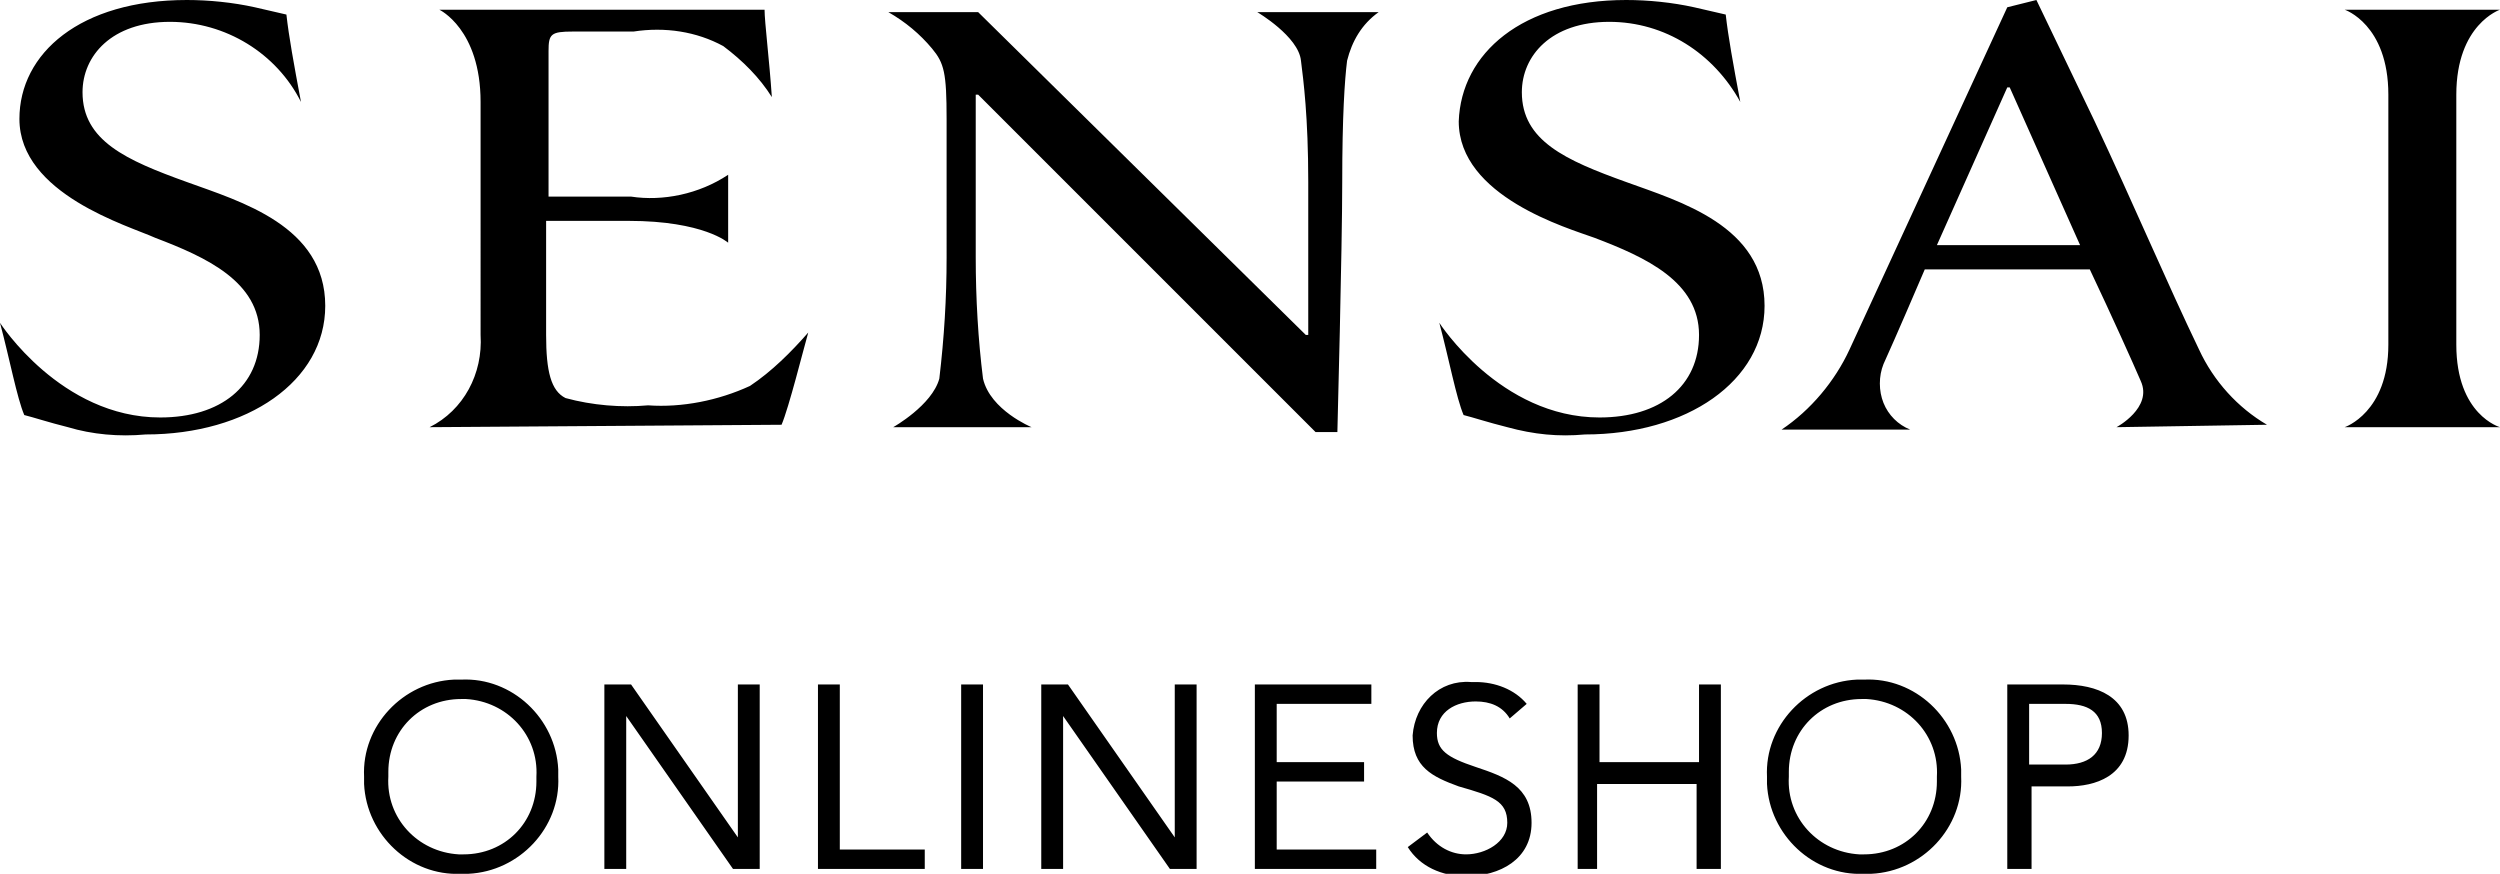
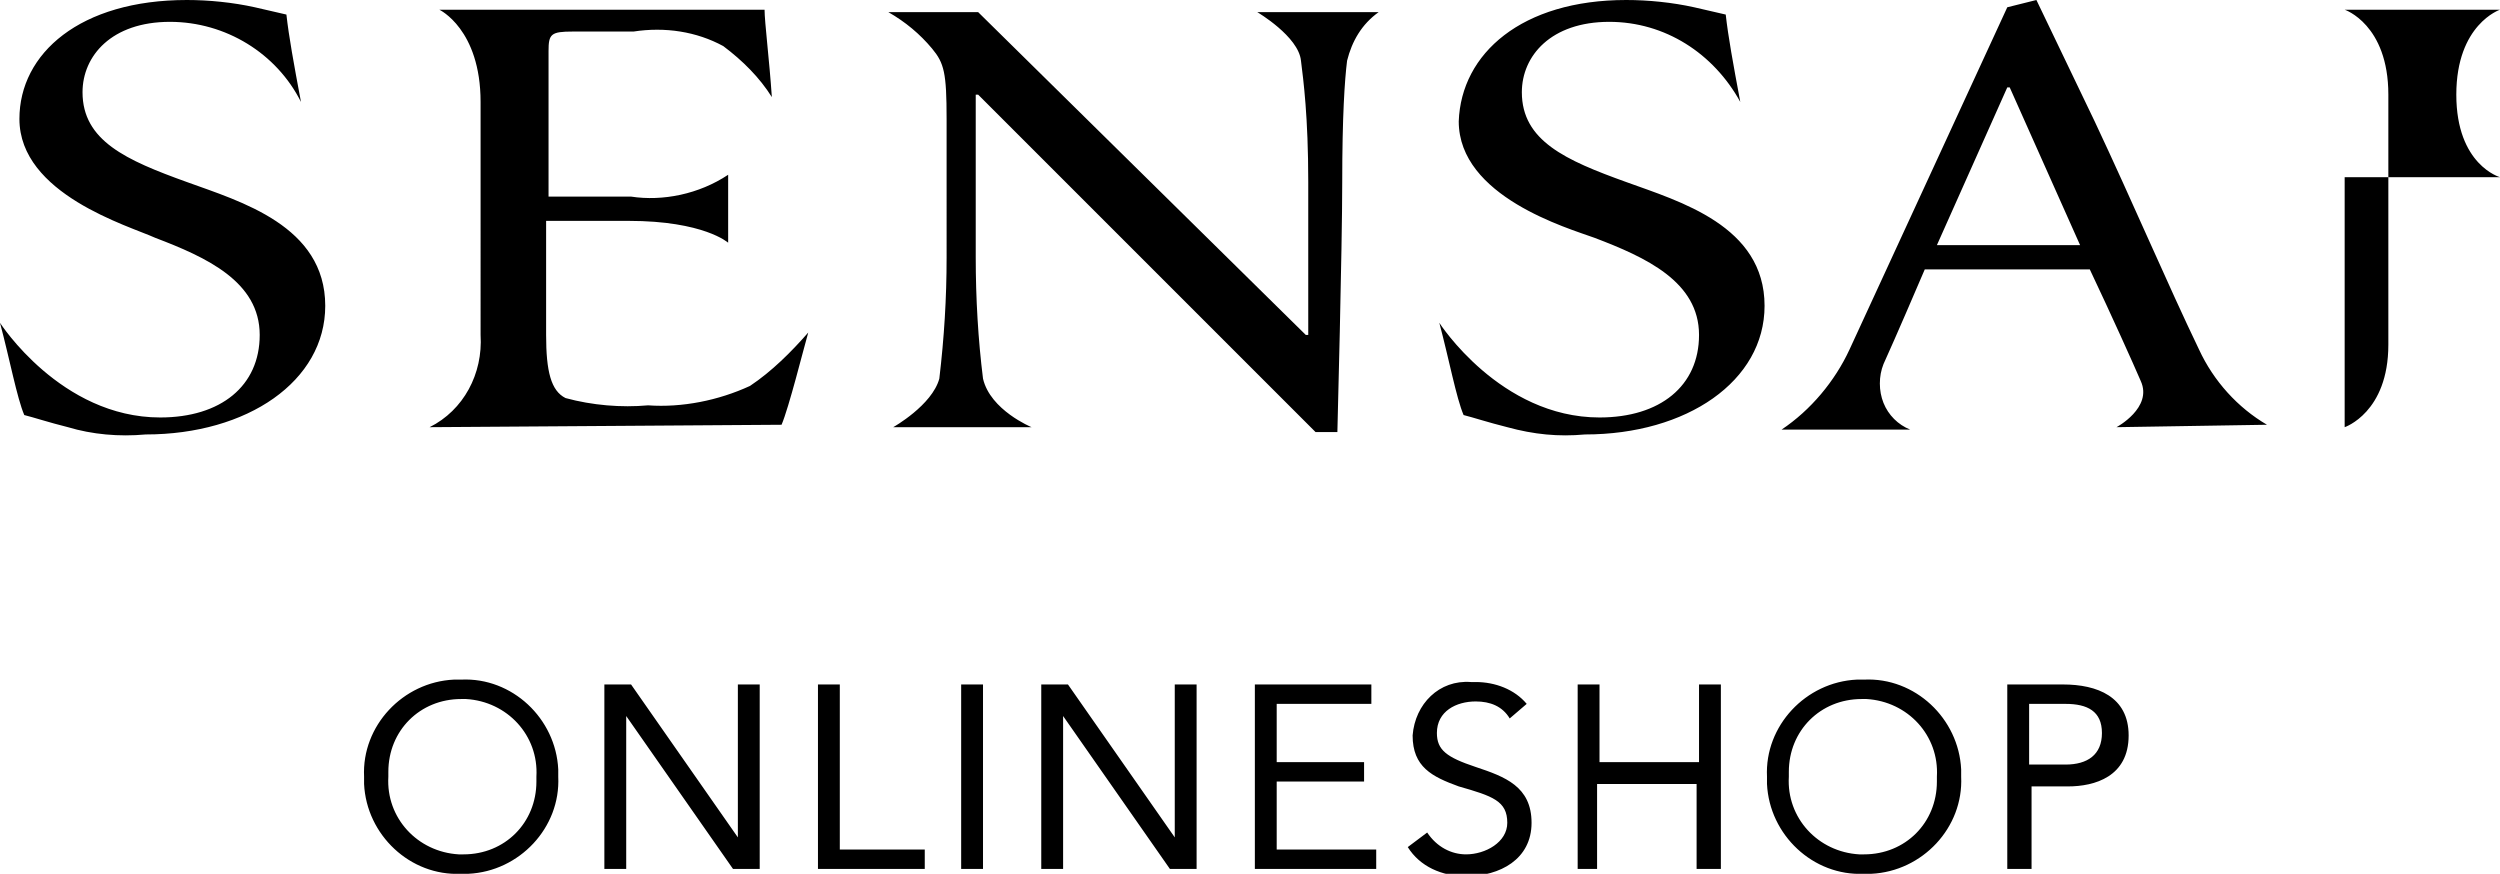
<svg xmlns="http://www.w3.org/2000/svg" version="1.1" id="レイヤー_1" x="0px" y="0px" viewBox="0 0 103 36" style="enable-background:new 0 0 103 36;" xml:space="preserve">
-   <path d="M72.8,32c-0.1-2.1,1.6-3.9,3.7-4c0.1,0,0.2,0,0.3,0c2.1-0.1,3.9,1.6,4,3.7c0,0.1,0,0.2,0,0.3c0.1,2.1-1.6,3.9-3.7,4  c-0.1,0-0.2,0-0.3,0c-2.1,0.1-3.9-1.6-4-3.7C72.8,32.2,72.8,32.1,72.8,32z M73.7,32c-0.1,1.7,1.2,3.1,2.9,3.2c0.1,0,0.1,0,0.2,0  c1.7,0,3-1.3,3-3c0-0.1,0-0.1,0-0.2c0.1-1.7-1.2-3.1-2.9-3.2c-0.1,0-0.1,0-0.2,0c-1.7,0-3,1.3-3,3C73.7,31.9,73.7,31.9,73.7,32  L73.7,32z M58,34.9l0.8-0.6c0.4,0.6,1,0.9,1.6,0.9c0.8,0,1.7-0.5,1.7-1.3c0-0.9-0.6-1.1-2-1.5c-1.1-0.4-1.9-0.8-1.9-2.1  c0.1-1.3,1.1-2.3,2.4-2.2c0.1,0,0.1,0,0.2,0c0.8,0,1.6,0.3,2.1,0.9l-0.7,0.6c-0.3-0.5-0.8-0.7-1.4-0.7c-0.8,0-1.6,0.4-1.6,1.3  c0,0.7,0.4,1,1.6,1.4c1.2,0.4,2.3,0.8,2.3,2.3c0,1.5-1.3,2.2-2.7,2.2C59.4,36.1,58.5,35.7,58,34.9L58,34.9z M15,32  c-0.1-2.1,1.6-3.9,3.7-4c0.1,0,0.2,0,0.3,0c2.1-0.1,3.9,1.6,4,3.7c0,0.1,0,0.2,0,0.3c0.1,2.1-1.6,3.9-3.7,4c-0.1,0-0.2,0-0.3,0  c-2.1,0.1-3.9-1.6-4-3.7C15,32.2,15,32.1,15,32z M16,32c-0.1,1.7,1.2,3.1,2.9,3.2c0.1,0,0.1,0,0.2,0c1.7,0,3-1.3,3-3  c0-0.1,0-0.1,0-0.2c0.1-1.7-1.2-3.1-2.9-3.2c-0.1,0-0.1,0-0.2,0c-1.7,0-3,1.3-3,3C16,31.9,16,31.9,16,32z M82.7,35.8v-7.6h2.3  c1.4,0,2.7,0.5,2.7,2.1c0,1.7-1.4,2.1-2.5,2.1h-1.5v3.4H82.7z M83.6,31.5h1.5c0.9,0,1.5-0.4,1.5-1.3S86,29,85.1,29h-1.5V31.5z   M69.9,35.8v-3.5h-4.1v3.5H65v-7.6h0.9v3.2h4.1v-3.2h0.9v7.6H69.9z M51.7,35.8v-7.6h4.8V29h-3.9v2.4h3.6v0.8h-3.6V35h4.1v0.8  L51.7,35.8z M48.2,35.8l-4.4-6.3h0v6.3h-0.9v-7.6H44l4.4,6.3h0v-6.3h0.9v7.6H48.2z M39.6,35.8v-7.6h0.9v7.6H39.6z M33.7,35.8v-7.6  h0.9V35h3.5v0.8L33.7,35.8z M30.2,35.8l-4.4-6.3h0v6.3h-0.9v-7.6H26l4.4,6.3h0v-6.3h0.9v7.6H30.2z M62.1,17.6  c-0.8-0.2-1.4-0.4-1.8-0.5c-0.3-0.7-0.6-2.3-1-3.8c0,0,2.5,3.9,6.6,3.9v0c2.5,0,4.1-1.3,4.1-3.4c0-2.2-2.2-3.2-4.3-4  c-1.1-0.4-5.6-1.7-5.6-4.8C60.2,2.2,62.7,0,67,0c0.9,0,1.9,0.1,2.8,0.3c0.4,0.1,0.9,0.2,1.3,0.3c0.1,0.9,0.3,2,0.6,3.6  c-1.1-2-3.1-3.3-5.4-3.3c-2.4,0-3.6,1.4-3.6,2.9c0,2,1.8,2.8,4.3,3.7c2.2,0.8,5.7,1.8,5.7,5.1c0,3.1-3.2,5.3-7.4,5.3  C64.2,18,63.2,17.9,62.1,17.6L62.1,17.6z M2.8,17.6C2,17.4,1.4,17.2,1,17.1c-0.3-0.7-0.6-2.3-1-3.8c0,0,2.5,3.9,6.6,3.9v0  c2.5,0,4.1-1.3,4.1-3.4c0-2.2-2.2-3.2-4.3-4C5.3,9.3,0.8,8,0.8,4.9C0.8,2.2,3.3,0,7.7,0c0.9,0,1.9,0.1,2.8,0.3  c0.4,0.1,0.9,0.2,1.3,0.3c0.1,0.9,0.3,2,0.6,3.6c-1-2-3.1-3.3-5.4-3.3c-2.4,0-3.6,1.4-3.6,2.9c0,2,1.8,2.8,4.3,3.7  c2.2,0.8,5.7,1.8,5.7,5.1c0,3.1-3.2,5.3-7.4,5.3C4.9,18,3.8,17.9,2.8,17.6L2.8,17.6z M55.1,17.8h-0.9L40.3,3.9h-0.1v6.7  c0,1.7,0.1,3.4,0.3,5c0.3,1.3,2,2,2,2h-5.7c0,0,1.6-0.9,1.9-2c0.2-1.7,0.3-3.3,0.3-5V4.9c0-1.9-0.1-2.3-0.6-2.9  c-0.5-0.6-1.1-1.1-1.8-1.5h3.7l13.5,13.3h0.1c0,0,0-3.5,0-6.3c0-2.7-0.2-4.2-0.3-5c-0.1-1-1.8-2-1.8-2h5c-0.7,0.5-1.1,1.2-1.3,2  c-0.1,0.8-0.2,2.3-0.2,5S55.1,17.8,55.1,17.8L55.1,17.8z M96.6,17.6c0,0,1.8-0.6,1.8-3.4V3.9c0-2.9-1.8-3.5-1.8-3.5h6.4  c0,0-1.8,0.6-1.8,3.5v10.3h0c0,2.9,1.8,3.4,1.8,3.4H96.6z M87.2,17.6c0,0,1.5-0.8,1-1.9l0,0C87.9,15,87,13,86.1,11.1h-6.8  c-0.3,0.7-1.2,2.8-1.7,3.9c-0.2,0.5-0.2,1.1,0,1.6c0.2,0.5,0.6,0.9,1.1,1.1h-5.3c1.2-0.8,2.2-2,2.8-3.3l6.5-14.1L83.9,0l2.4,5  c1.6,3.4,3,6.7,4.3,9.4c0.6,1.3,1.6,2.4,2.8,3.1L87.2,17.6z M79.8,10.1h5.9l-2.9-6.5h-0.1L79.8,10.1z M17.7,17.6  c1.4-0.7,2.2-2.2,2.1-3.8V4.2c0-3-1.7-3.8-1.7-3.8h13.4c0,0.5,0.2,2.1,0.3,3.6c-0.5-0.8-1.2-1.5-2-2.1c-1.1-0.6-2.4-0.8-3.7-0.6  h-2.5c-0.9,0-1,0.1-1,0.8v6h3.4C27.3,8.3,28.8,8,30,7.2V10c0,0-1-0.9-4.1-0.9h-3.4v4.7c0,1.5,0.2,2.3,0.8,2.6  c1.1,0.3,2.3,0.4,3.4,0.3c1.4,0.1,2.9-0.2,4.2-0.8c0.9-0.6,1.7-1.4,2.4-2.2c-0.2,0.7-0.8,3.1-1.1,3.8L17.7,17.6z" />
+   <path d="M72.8,32c-0.1-2.1,1.6-3.9,3.7-4c0.1,0,0.2,0,0.3,0c2.1-0.1,3.9,1.6,4,3.7c0,0.1,0,0.2,0,0.3c0.1,2.1-1.6,3.9-3.7,4  c-0.1,0-0.2,0-0.3,0c-2.1,0.1-3.9-1.6-4-3.7C72.8,32.2,72.8,32.1,72.8,32z M73.7,32c-0.1,1.7,1.2,3.1,2.9,3.2c0.1,0,0.1,0,0.2,0  c1.7,0,3-1.3,3-3c0-0.1,0-0.1,0-0.2c0.1-1.7-1.2-3.1-2.9-3.2c-0.1,0-0.1,0-0.2,0c-1.7,0-3,1.3-3,3C73.7,31.9,73.7,31.9,73.7,32  L73.7,32z M58,34.9l0.8-0.6c0.4,0.6,1,0.9,1.6,0.9c0.8,0,1.7-0.5,1.7-1.3c0-0.9-0.6-1.1-2-1.5c-1.1-0.4-1.9-0.8-1.9-2.1  c0.1-1.3,1.1-2.3,2.4-2.2c0.1,0,0.1,0,0.2,0c0.8,0,1.6,0.3,2.1,0.9l-0.7,0.6c-0.3-0.5-0.8-0.7-1.4-0.7c-0.8,0-1.6,0.4-1.6,1.3  c0,0.7,0.4,1,1.6,1.4c1.2,0.4,2.3,0.8,2.3,2.3c0,1.5-1.3,2.2-2.7,2.2C59.4,36.1,58.5,35.7,58,34.9L58,34.9z M15,32  c-0.1-2.1,1.6-3.9,3.7-4c0.1,0,0.2,0,0.3,0c2.1-0.1,3.9,1.6,4,3.7c0,0.1,0,0.2,0,0.3c0.1,2.1-1.6,3.9-3.7,4c-0.1,0-0.2,0-0.3,0  c-2.1,0.1-3.9-1.6-4-3.7C15,32.2,15,32.1,15,32z M16,32c-0.1,1.7,1.2,3.1,2.9,3.2c0.1,0,0.1,0,0.2,0c1.7,0,3-1.3,3-3  c0-0.1,0-0.1,0-0.2c0.1-1.7-1.2-3.1-2.9-3.2c-0.1,0-0.1,0-0.2,0c-1.7,0-3,1.3-3,3C16,31.9,16,31.9,16,32z M82.7,35.8v-7.6h2.3  c1.4,0,2.7,0.5,2.7,2.1c0,1.7-1.4,2.1-2.5,2.1h-1.5v3.4H82.7z M83.6,31.5h1.5c0.9,0,1.5-0.4,1.5-1.3S86,29,85.1,29h-1.5V31.5z   M69.9,35.8v-3.5h-4.1v3.5H65v-7.6h0.9v3.2h4.1v-3.2h0.9v7.6H69.9z M51.7,35.8v-7.6h4.8V29h-3.9v2.4h3.6v0.8h-3.6V35h4.1v0.8  L51.7,35.8z M48.2,35.8l-4.4-6.3h0v6.3h-0.9v-7.6H44l4.4,6.3h0v-6.3h0.9v7.6H48.2z M39.6,35.8v-7.6h0.9v7.6H39.6z M33.7,35.8v-7.6  h0.9V35h3.5v0.8L33.7,35.8z M30.2,35.8l-4.4-6.3h0v6.3h-0.9v-7.6H26l4.4,6.3h0v-6.3h0.9v7.6H30.2z M62.1,17.6  c-0.8-0.2-1.4-0.4-1.8-0.5c-0.3-0.7-0.6-2.3-1-3.8c0,0,2.5,3.9,6.6,3.9v0c2.5,0,4.1-1.3,4.1-3.4c0-2.2-2.2-3.2-4.3-4  c-1.1-0.4-5.6-1.7-5.6-4.8C60.2,2.2,62.7,0,67,0c0.9,0,1.9,0.1,2.8,0.3c0.4,0.1,0.9,0.2,1.3,0.3c0.1,0.9,0.3,2,0.6,3.6  c-1.1-2-3.1-3.3-5.4-3.3c-2.4,0-3.6,1.4-3.6,2.9c0,2,1.8,2.8,4.3,3.7c2.2,0.8,5.7,1.8,5.7,5.1c0,3.1-3.2,5.3-7.4,5.3  C64.2,18,63.2,17.9,62.1,17.6L62.1,17.6z M2.8,17.6C2,17.4,1.4,17.2,1,17.1c-0.3-0.7-0.6-2.3-1-3.8c0,0,2.5,3.9,6.6,3.9v0  c2.5,0,4.1-1.3,4.1-3.4c0-2.2-2.2-3.2-4.3-4C5.3,9.3,0.8,8,0.8,4.9C0.8,2.2,3.3,0,7.7,0c0.9,0,1.9,0.1,2.8,0.3  c0.4,0.1,0.9,0.2,1.3,0.3c0.1,0.9,0.3,2,0.6,3.6c-1-2-3.1-3.3-5.4-3.3c-2.4,0-3.6,1.4-3.6,2.9c0,2,1.8,2.8,4.3,3.7  c2.2,0.8,5.7,1.8,5.7,5.1c0,3.1-3.2,5.3-7.4,5.3C4.9,18,3.8,17.9,2.8,17.6L2.8,17.6z M55.1,17.8h-0.9L40.3,3.9h-0.1v6.7  c0,1.7,0.1,3.4,0.3,5c0.3,1.3,2,2,2,2h-5.7c0,0,1.6-0.9,1.9-2c0.2-1.7,0.3-3.3,0.3-5V4.9c0-1.9-0.1-2.3-0.6-2.9  c-0.5-0.6-1.1-1.1-1.8-1.5h3.7l13.5,13.3h0.1c0,0,0-3.5,0-6.3c0-2.7-0.2-4.2-0.3-5c-0.1-1-1.8-2-1.8-2h5c-0.7,0.5-1.1,1.2-1.3,2  c-0.1,0.8-0.2,2.3-0.2,5S55.1,17.8,55.1,17.8L55.1,17.8z M96.6,17.6c0,0,1.8-0.6,1.8-3.4V3.9c0-2.9-1.8-3.5-1.8-3.5h6.4  c0,0-1.8,0.6-1.8,3.5h0c0,2.9,1.8,3.4,1.8,3.4H96.6z M87.2,17.6c0,0,1.5-0.8,1-1.9l0,0C87.9,15,87,13,86.1,11.1h-6.8  c-0.3,0.7-1.2,2.8-1.7,3.9c-0.2,0.5-0.2,1.1,0,1.6c0.2,0.5,0.6,0.9,1.1,1.1h-5.3c1.2-0.8,2.2-2,2.8-3.3l6.5-14.1L83.9,0l2.4,5  c1.6,3.4,3,6.7,4.3,9.4c0.6,1.3,1.6,2.4,2.8,3.1L87.2,17.6z M79.8,10.1h5.9l-2.9-6.5h-0.1L79.8,10.1z M17.7,17.6  c1.4-0.7,2.2-2.2,2.1-3.8V4.2c0-3-1.7-3.8-1.7-3.8h13.4c0,0.5,0.2,2.1,0.3,3.6c-0.5-0.8-1.2-1.5-2-2.1c-1.1-0.6-2.4-0.8-3.7-0.6  h-2.5c-0.9,0-1,0.1-1,0.8v6h3.4C27.3,8.3,28.8,8,30,7.2V10c0,0-1-0.9-4.1-0.9h-3.4v4.7c0,1.5,0.2,2.3,0.8,2.6  c1.1,0.3,2.3,0.4,3.4,0.3c1.4,0.1,2.9-0.2,4.2-0.8c0.9-0.6,1.7-1.4,2.4-2.2c-0.2,0.7-0.8,3.1-1.1,3.8L17.7,17.6z" />
</svg>